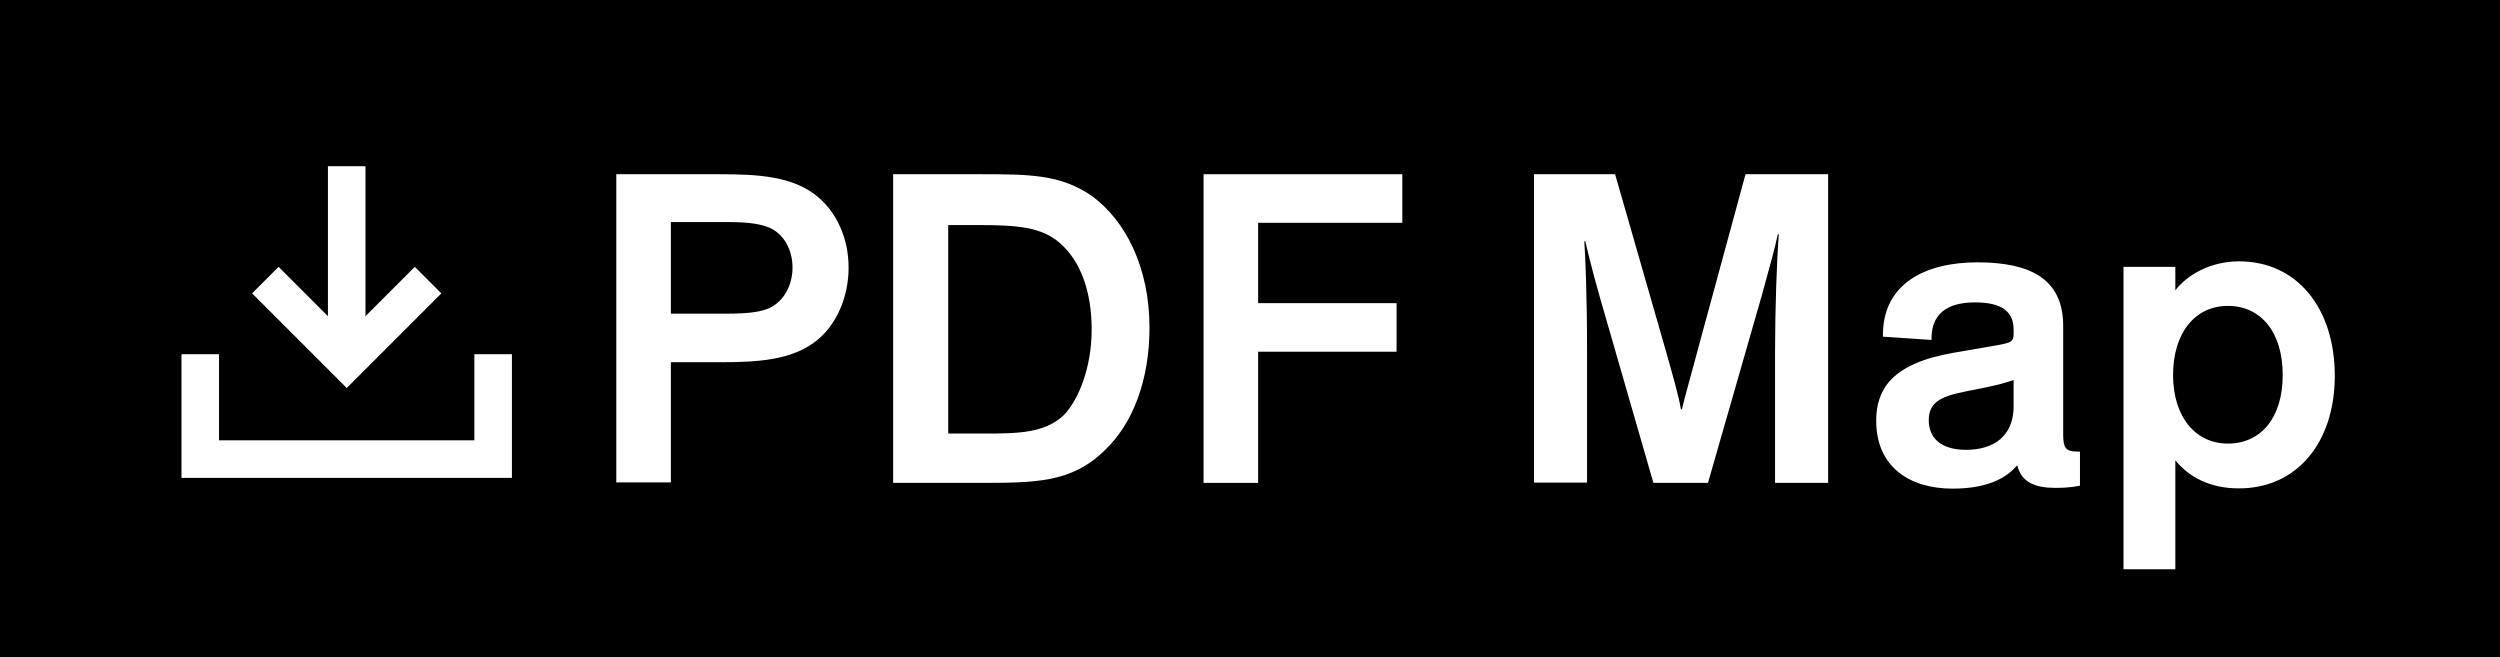
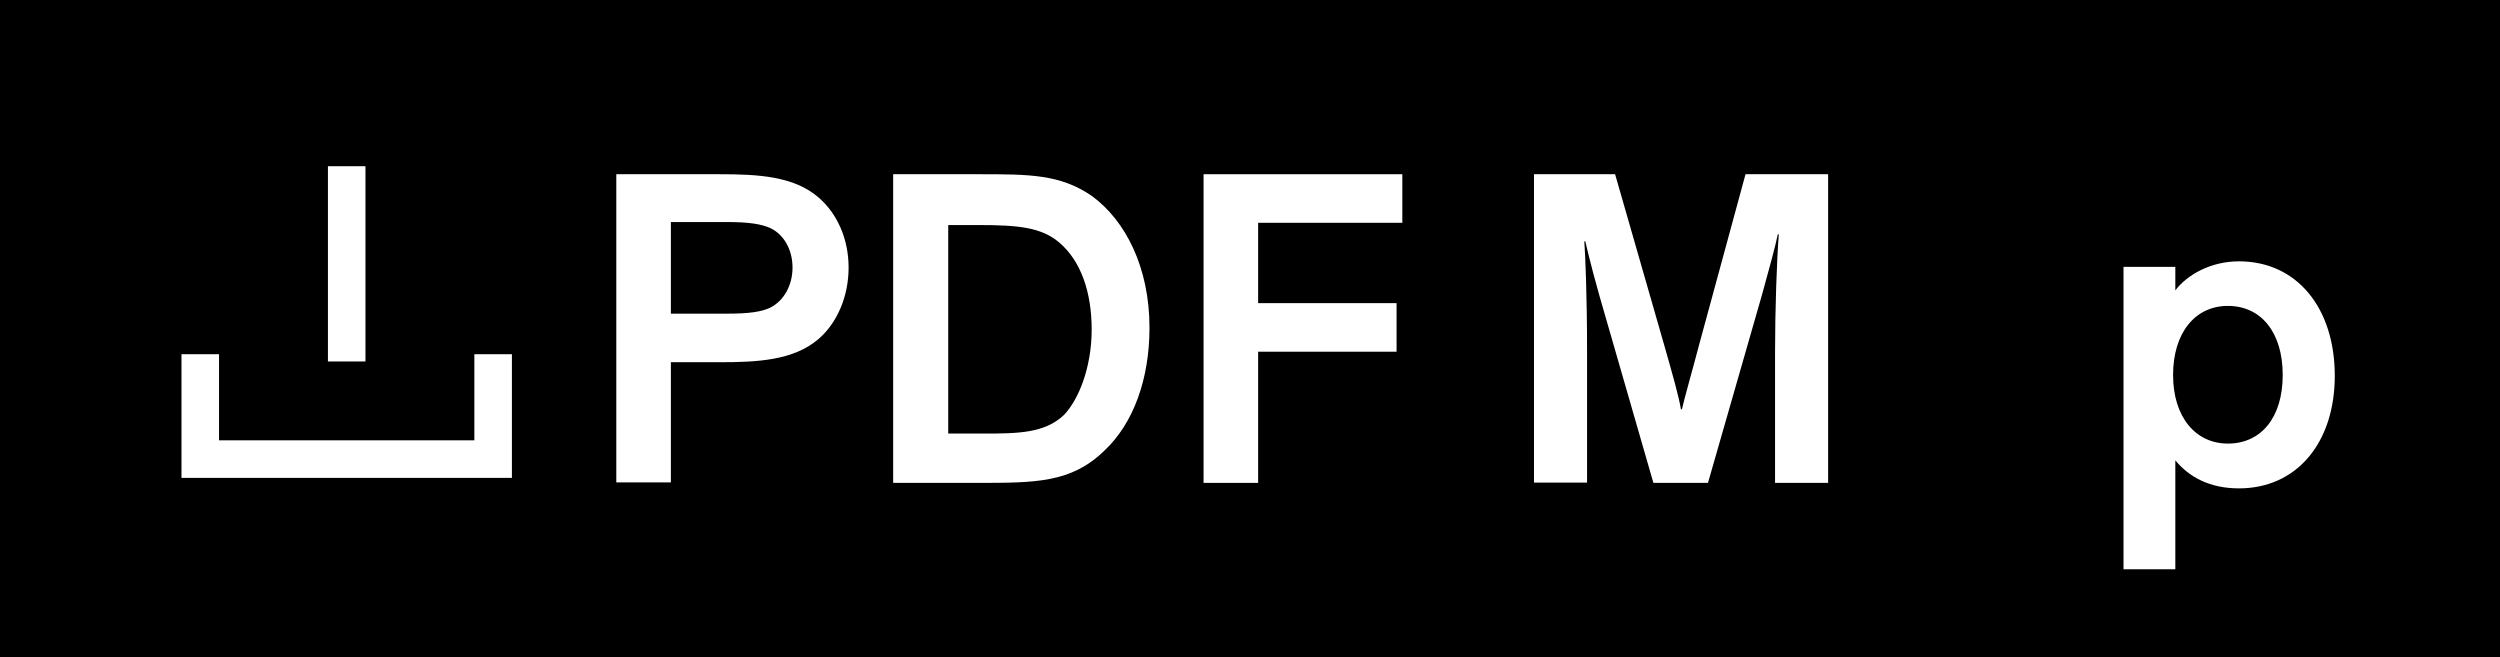
<svg xmlns="http://www.w3.org/2000/svg" id="Layer_2" width="99.87" height="26.26" viewBox="0 0 99.87 26.26">
  <g id="Layer_1-2">
    <rect width="99.87" height="26.26" />
    <path d="M20.45,19.09H7.25v-4.94h1.5v3.44h10.2v-3.44h1.5v4.94Z" style="fill:#fff;" />
-     <path d="M17.63,11.72l-3.78,3.78-3.78-3.78,1.06-1.06,2.72,2.72,2.72-2.72,1.06,1.06Z" style="fill:#fff;" />
+     <path d="M17.63,11.72Z" style="fill:#fff;" />
    <path d="M14.6,6.64v7.8h-1.5v-7.8h1.5Z" style="fill:#fff;" />
    <path d="M24.62,6.96h4.12c1.52,0,2.96.07,3.95.92.76.65,1.21,1.67,1.21,2.81s-.45,2.21-1.21,2.86c-1,.85-2.43.92-3.95.92h-1.94v4.8h-2.18V6.96ZM26.8,12.53h2.25c.87,0,1.36-.07,1.72-.24.54-.27.89-.89.89-1.6s-.34-1.32-.89-1.58c-.36-.16-.85-.24-1.72-.24h-2.25v3.64Z" style="fill:#fff;" />
    <path d="M35.68,19.29V6.96h3.44c1.99,0,3.24,0,4.5.87,1.34.98,2.3,2.85,2.3,5.26,0,2.07-.65,3.83-1.8,4.91-1.32,1.29-2.76,1.29-5.06,1.29h-3.39ZM37.88,17.32h1.43c1.38,0,2.43-.02,3.19-.74.58-.6,1.11-1.89,1.11-3.41s-.44-2.74-1.27-3.46c-.72-.63-1.65-.72-3.26-.72h-1.2v8.34Z" style="fill:#fff;" />
    <path d="M50.26,8.9v3.21h5.53v1.94h-5.53v5.24h-2.18V6.96h7.94v1.94h-5.77Z" style="fill:#fff;" />
    <path d="M66.05,19.29l-2.16-7.49c-.36-1.27-.56-2.16-.56-2.16h-.04c.04.58.11,2.12.11,4.42v5.22h-2.12V6.96h3.24l1.96,6.82c.33,1.16.58,2.03.67,2.57h.04c.11-.49.42-1.56.69-2.59l1.85-6.8h3.3v12.33h-2.12v-5.22c0-1.72.07-3.68.15-4.71h-.04c-.11.53-.33,1.32-.63,2.41l-2.16,7.52h-2.18Z" style="fill:#fff;" />
-     <path d="M82.42,17.32c0,.54.07.72.56.72h.11v1.36c-.11.02-.38.09-.98.09-.8,0-1.36-.22-1.52-.89h-.02c-.34.4-1.03.92-2.57.92-1.67,0-3.05-.83-3.05-2.72,0-.65.18-1.14.49-1.52.53-.63,1.43-.98,2.56-1.18l1.9-.33c.45-.09.54-.13.54-.45v-.15c0-.72-.47-1.09-1.54-1.09-1.16,0-1.76.49-1.74,1.5l-1.94-.13c-.04-2.12,1.7-2.97,3.77-2.97s3.43.63,3.43,2.54v4.28ZM80.44,16.23v-1.05c-.31.11-.56.18-1.18.31l-.8.16c-.98.2-1.41.45-1.41,1.14s.47,1.18,1.49,1.18c1.12,0,1.9-.56,1.9-1.74Z" style="fill:#fff;" />
    <path d="M86.9,18.39v4.35h-2.07v-12.08h2.07v.94c.47-.62,1.41-1.16,2.54-1.16,2.34,0,3.83,1.89,3.83,4.57s-1.52,4.5-3.83,4.5c-1.16,0-1.99-.45-2.54-1.12ZM89,17.72c1.32,0,2.19-1.03,2.19-2.74s-.87-2.76-2.19-2.76-2.19,1.09-2.19,2.76.89,2.74,2.19,2.74Z" style="fill:#fff;" />
  </g>
</svg>